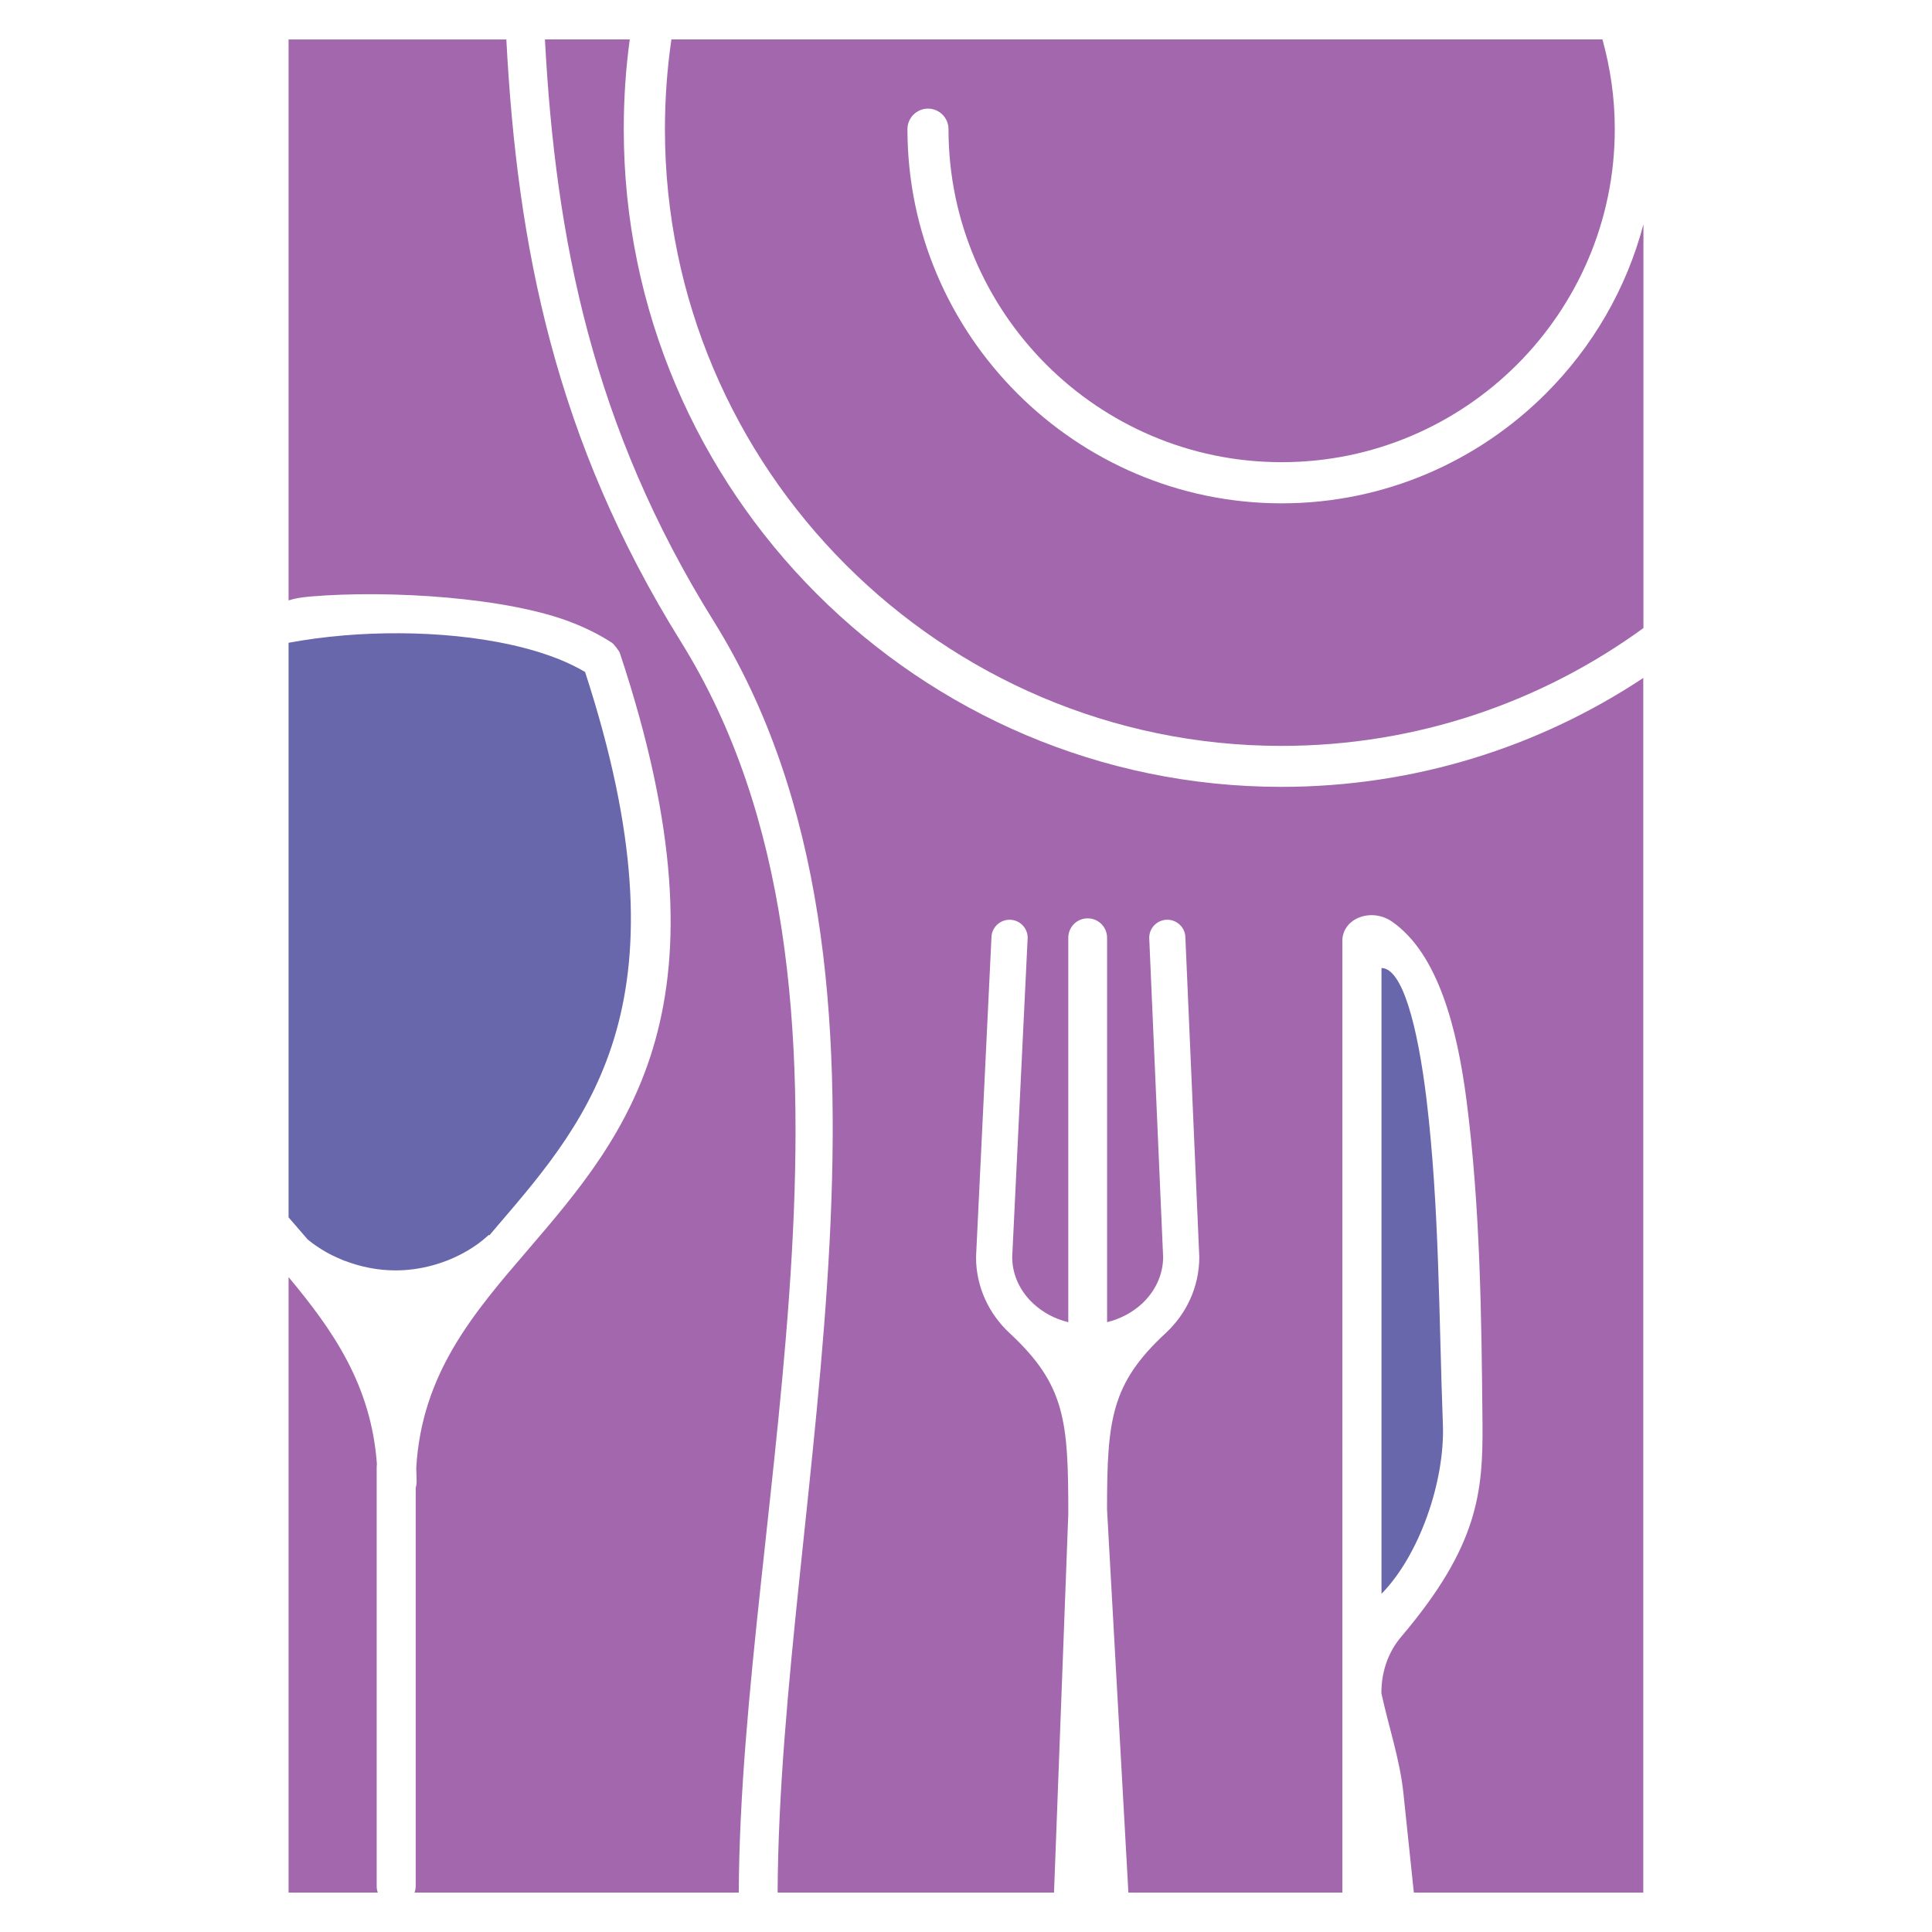
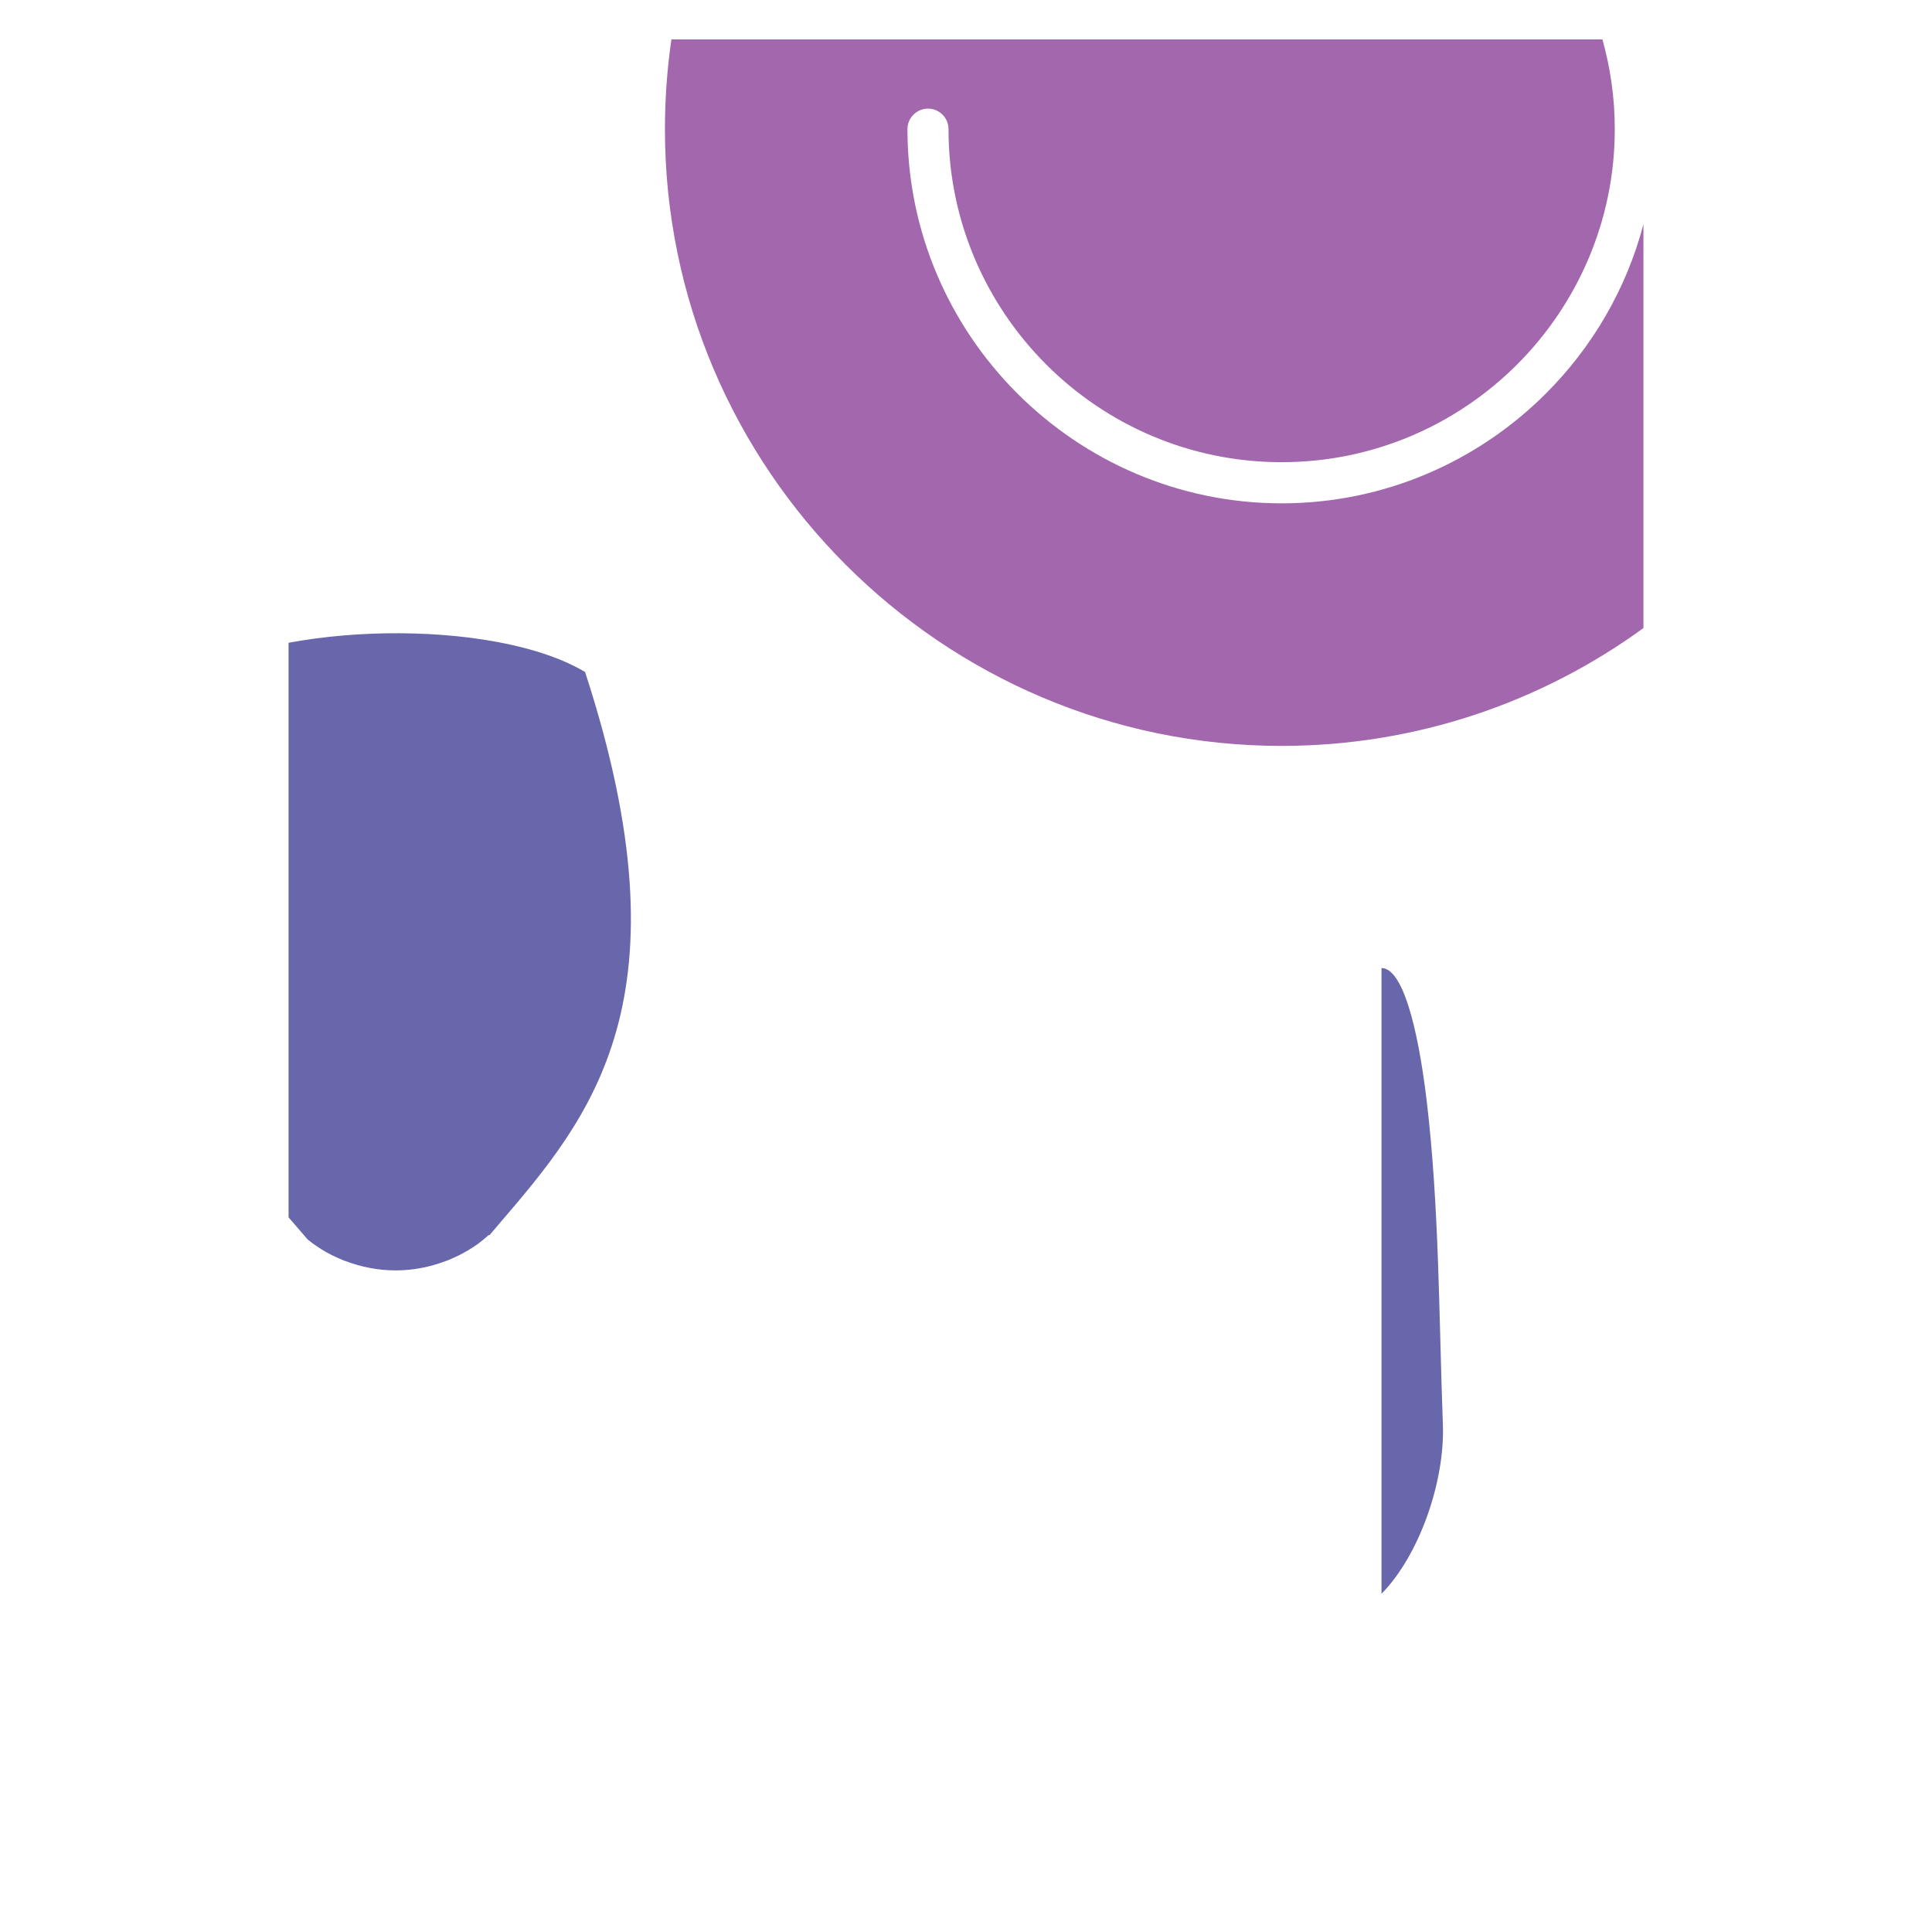
<svg xmlns="http://www.w3.org/2000/svg" version="1.1" id="Calque_1" x="0px" y="0px" width="36px" height="36px" viewBox="0 0 36 36" enable-background="new 0 0 36 36" xml:space="preserve">
  <g>
    <path fill-rule="evenodd" clip-rule="evenodd" fill="#6867AC" d="M25.742,29.698c0.699-0.709,1.184-2.084,1.144-3.156   c-0.075-2.004-0.066-4.051-0.303-6.042c-0.17-1.41-0.457-2.461-0.841-2.462" />
    <path fill-rule="evenodd" clip-rule="evenodd" fill="#A267AC" d="M30.623,11.703V4.18c-0.319,1.209-0.956,2.293-1.819,3.154   c-1.26,1.26-3.001,2.043-4.916,2.045h-0.007h-0.002c-1.917-0.001-3.661-0.785-4.924-2.049c-1.261-1.261-2.044-3.001-2.046-4.917   V2.406c0-0.21,0.172-0.382,0.383-0.382s0.382,0.171,0.382,0.382v0.006c0.001,1.708,0.699,3.257,1.821,4.38   c1.122,1.123,2.675,1.82,4.384,1.82h0.002h0.007c1.707-0.001,3.258-0.698,4.381-1.82c1.122-1.123,1.82-2.675,1.82-4.383V2.406V2.4   c0-0.576-0.082-1.134-0.23-1.666H12.511c-0.08,0.545-0.12,1.1-0.121,1.666v0.006V2.41c0.001,3.164,1.292,6.036,3.373,8.117   c2.081,2.08,4.951,3.37,8.113,3.372h0.005h0.004C26.398,13.897,28.727,13.082,30.623,11.703" />
-     <path fill-rule="evenodd" clip-rule="evenodd" fill="#A267AC" d="M14.49,35.266h5.15l0.266-7.052c0-1.733-0.051-2.405-1.093-3.373   c-0.385-0.357-0.625-0.858-0.626-1.412v-0.007l0.287-5.948c0-0.185,0.152-0.336,0.338-0.336s0.337,0.151,0.337,0.336l-0.288,5.948   v0.007c0.001,0.33,0.151,0.639,0.395,0.863c0.177,0.164,0.399,0.285,0.65,0.345v-7.163c0-0.2,0.16-0.362,0.361-0.362   c0.2,0,0.362,0.162,0.362,0.362v7.163c0.249-0.062,0.472-0.181,0.648-0.343c0.244-0.227,0.396-0.535,0.396-0.869v-0.003   l-0.259-5.948c0-0.185,0.15-0.336,0.337-0.336c0.186,0,0.337,0.151,0.337,0.336l0.259,5.948v0.003   c-0.001,0.556-0.241,1.059-0.629,1.418c-1.014,0.94-1.09,1.61-1.09,3.286l0.398,7.137h3.987V17.531   c0-0.418,0.539-0.628,0.928-0.356c0.858,0.598,1.213,1.994,1.386,3.333c0.255,1.982,0.279,4.01,0.297,6.006   c0.012,1.299-0.084,2.297-1.509,3.978c-0.239,0.281-0.375,0.638-0.375,1.06c0.136,0.622,0.345,1.234,0.411,1.866l0.194,1.848h4.275   V12.633c-1.936,1.282-4.253,2.028-6.738,2.029h-0.004h-0.005c-3.371-0.001-6.435-1.378-8.653-3.595   c-2.219-2.22-3.597-5.284-3.597-8.657V2.406V2.4c0-0.564,0.037-1.12,0.112-1.666h-1.581c0.199,3.732,0.889,7.219,3.143,10.838   C17.438,18.219,14.521,27.898,14.49,35.266" />
-     <path fill-rule="evenodd" clip-rule="evenodd" fill="#A267AC" d="M5.377,11.188c0.092-0.03,0.204-0.056,0.419-0.074   c1.453-0.121,3.68,0.013,4.887,0.496c0.264,0.105,0.506,0.228,0.721,0.368c0.032,0.021,0.134,0.152,0.146,0.19   c2.186,6.577,0.15,8.949-1.722,11.131c-1.012,1.178-1.971,2.297-2.072,4.056c0.004,0.086,0.005,0.171,0.007,0.258   c0,0.039-0.006,0.076-0.017,0.112v7.42c0,0.043-0.009,0.084-0.022,0.121h6.042c0.029-7.202,2.968-16.813-1.08-23.311   c-2.34-3.758-3.049-7.356-3.251-11.22H5.377" />
    <path fill-rule="evenodd" clip-rule="evenodd" fill="#6867AC" d="M5.377,22.684c0.042,0.05,0.085,0.096,0.126,0.145   c0.076,0.089,0.153,0.178,0.229,0.266c0.055,0.045,0.112,0.089,0.172,0.128c0.117,0.08,0.243,0.152,0.376,0.21   c0.055,0.025,0.103,0.044,0.143,0.062l0.001-0.002c0.297,0.114,0.62,0.179,0.941,0.179h0.007c0.461,0,0.925-0.129,1.317-0.355   v0.001c0.069-0.041,0.143-0.087,0.218-0.141c0.068-0.052,0.136-0.106,0.197-0.162h0.001l0.005-0.004l0.009,0.007   c0.04-0.046,0.08-0.092,0.118-0.138c0.014-0.018,0.029-0.034,0.042-0.05c1.731-2.018,3.612-4.213,1.623-10.309   c-0.148-0.087-0.312-0.167-0.488-0.238C9.32,11.846,7.77,11.726,6.407,11.84c-0.363,0.031-0.713,0.078-1.03,0.137" />
-     <path fill-rule="evenodd" clip-rule="evenodd" fill="#A267AC" d="M5.377,35.266H7.04c-0.014-0.037-0.021-0.078-0.021-0.121v-7.532   v-0.286c0-0.016,0.002-0.031,0.004-0.045c-0.106-1.473-0.818-2.493-1.646-3.485" />
  </g>
</svg>